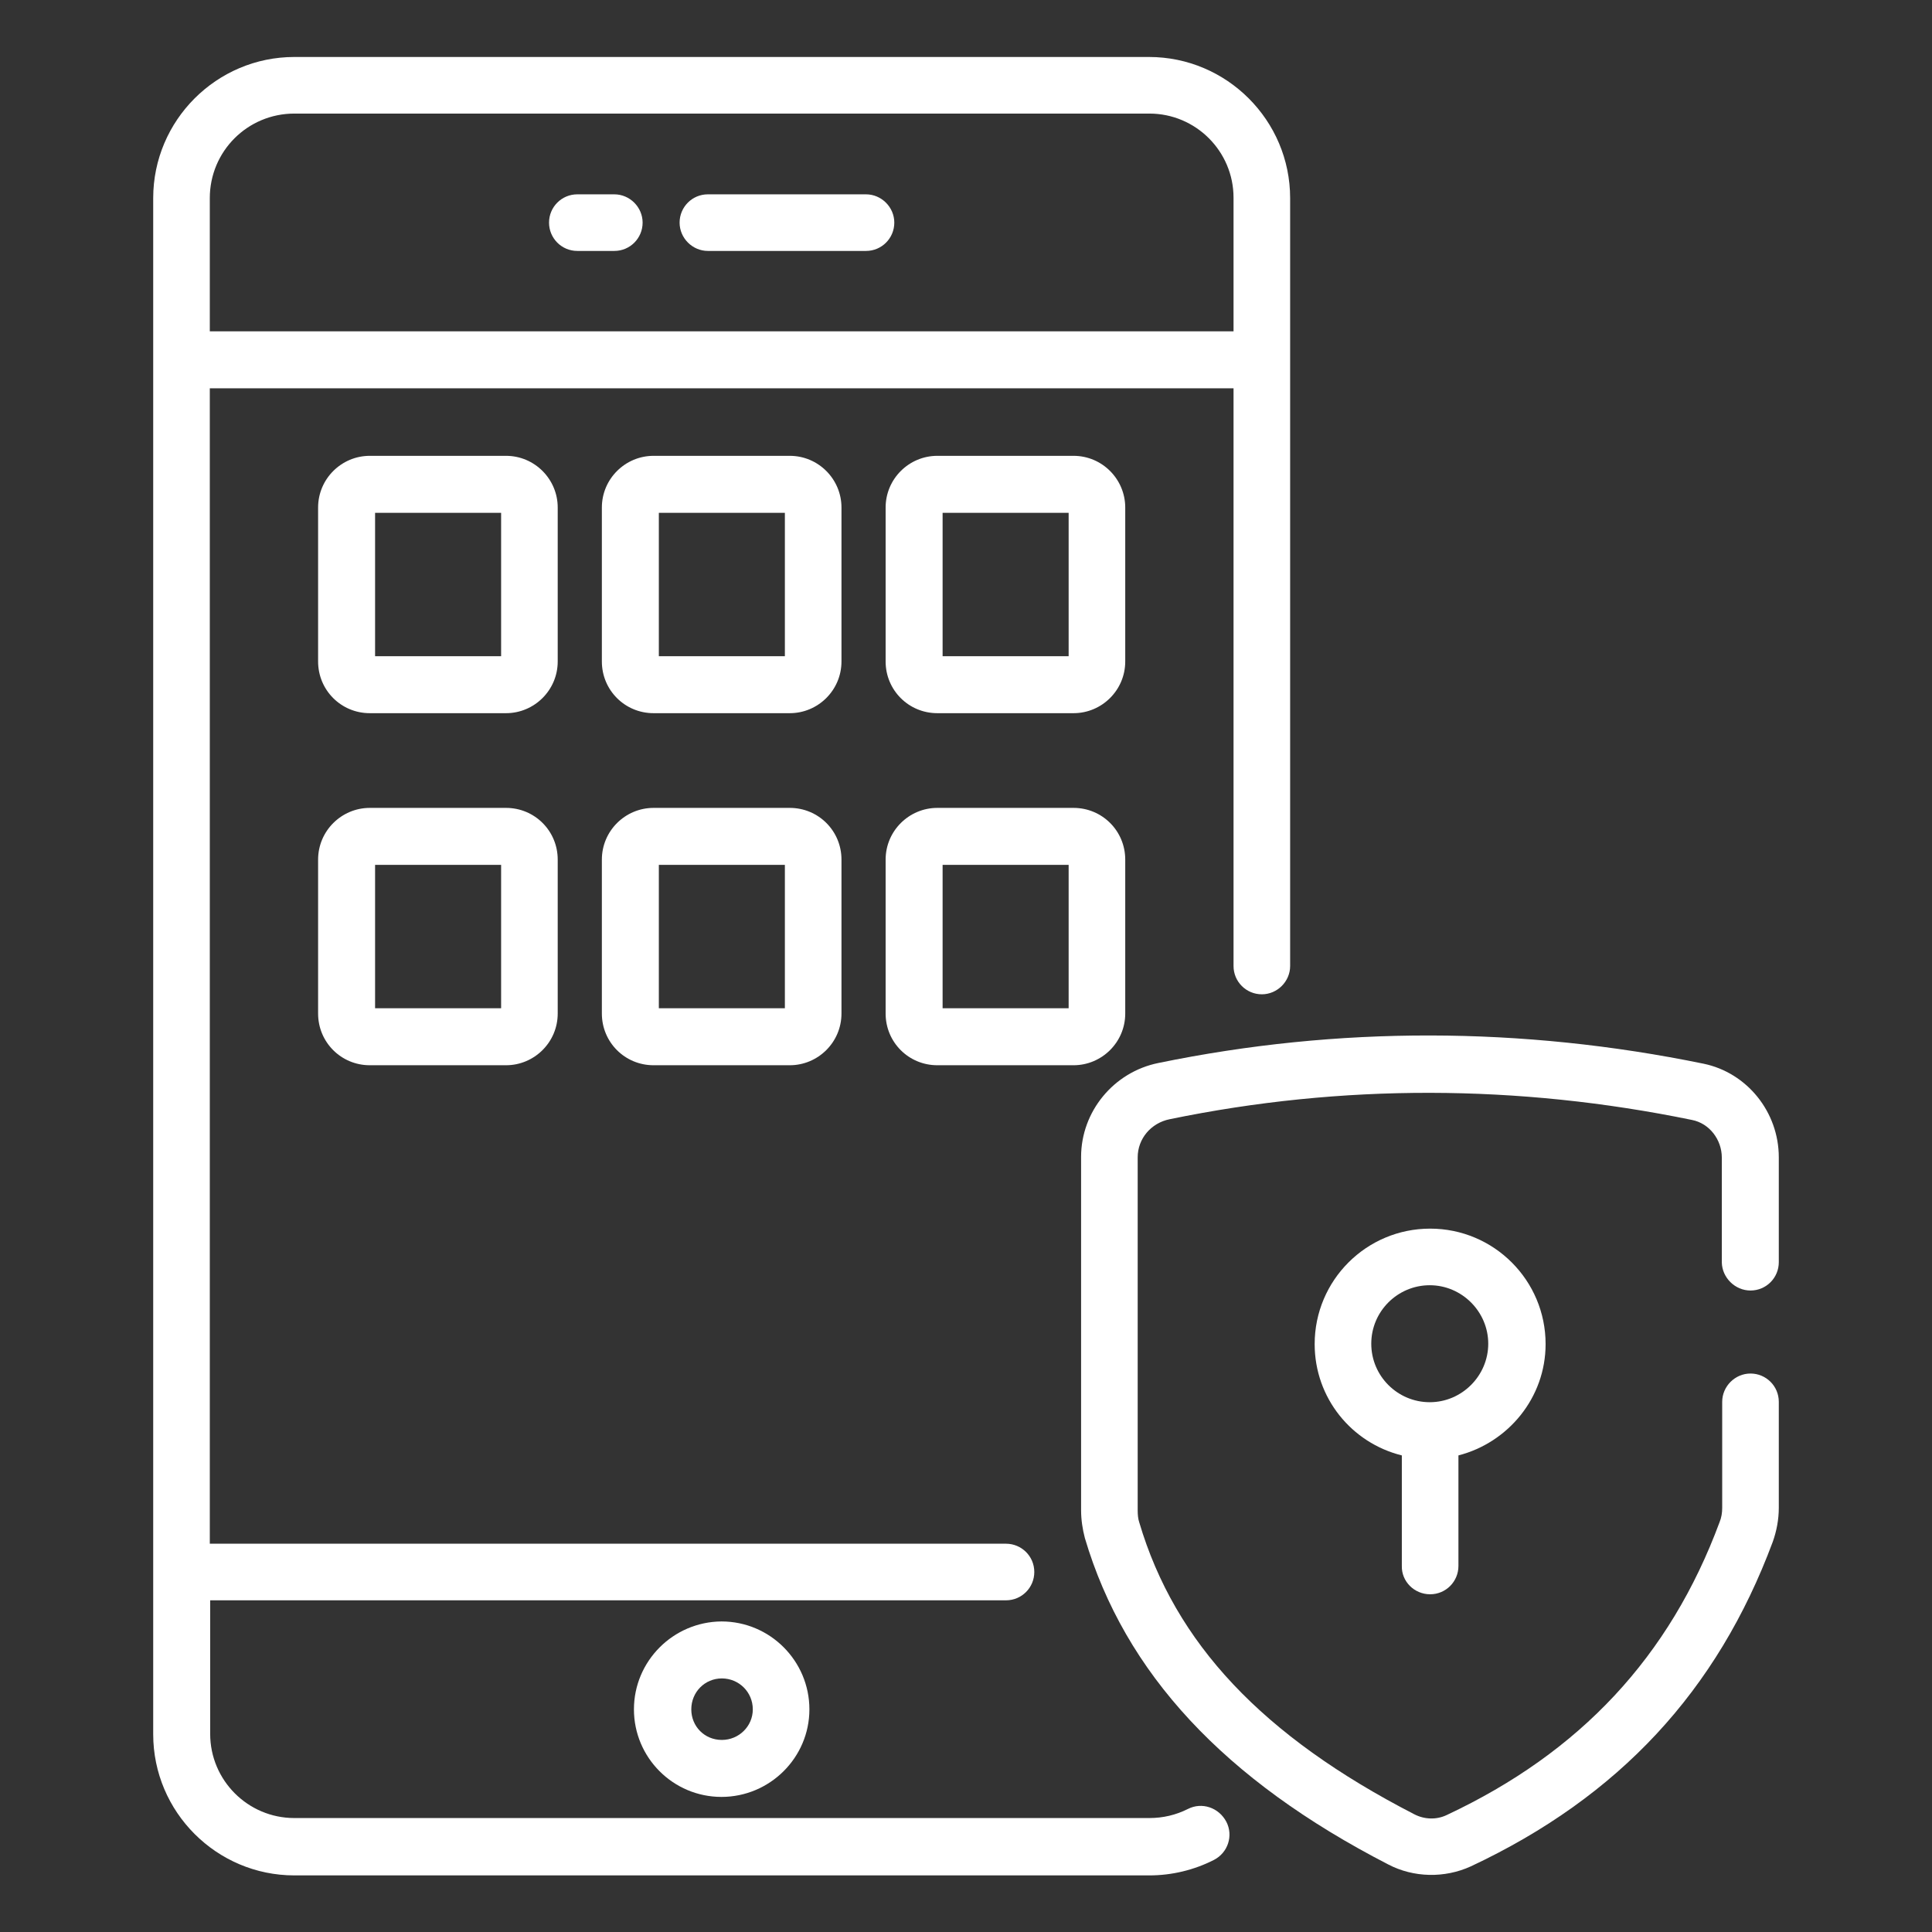
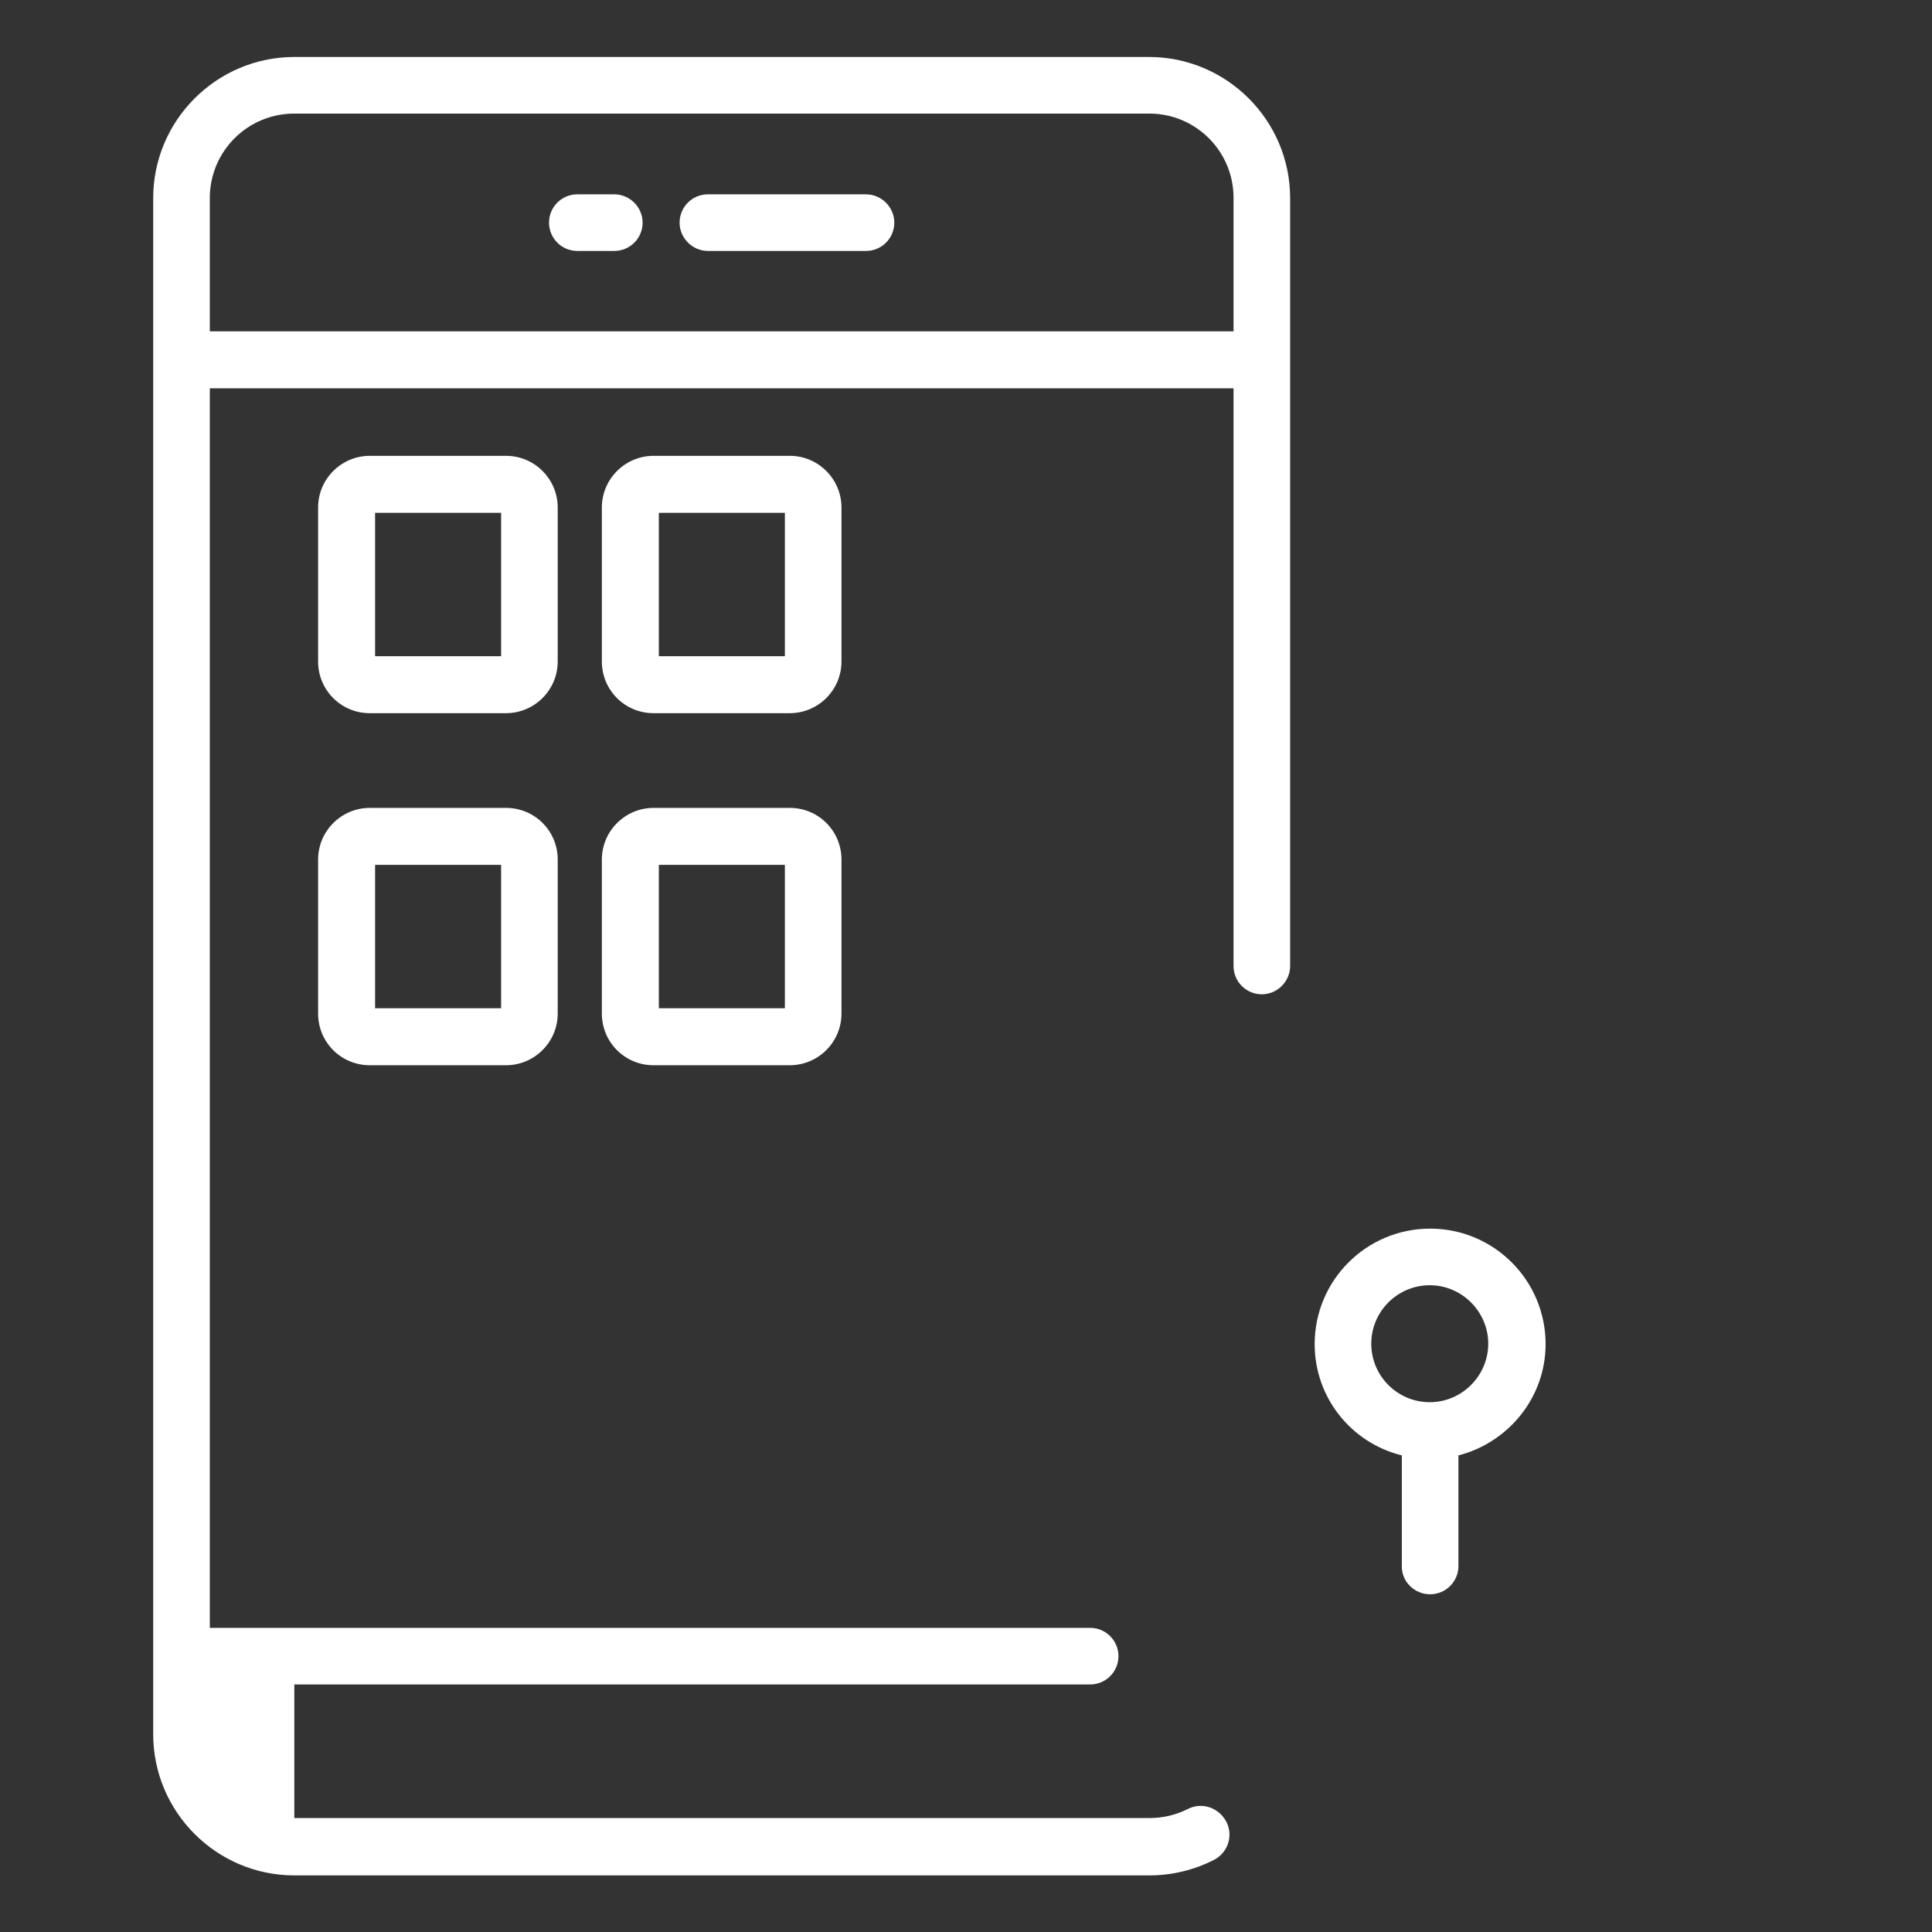
<svg xmlns="http://www.w3.org/2000/svg" id="Layer_1" x="0px" y="0px" viewBox="0 0 512 512" style="enable-background:new 0 0 512 512;" xml:space="preserve">
  <rect x="0" y="0" width="512" height="512" fill="#333333" stroke="none" />
  <style type="text/css">	.st0{fill:#FFFFFF;}</style>
  <g>
    <g>
-       <path class="st0" d="M314.8,479.4c-3.2,1.6-6.6,2.4-10.2,2.4H78c-12.3,0-22.3-10-22.3-22.3v-35.4h210.9c4.2,0,7.5-3.4,7.5-7.5   c0-4.2-3.4-7.5-7.5-7.5H55.6V102.9h271.3v116.3V256c0,4.2,3.4,7.5,7.5,7.5s7.5-3.4,7.5-7.5v-36.7c0-40.3,0-127.4,0-166.8   c0-20.6-16.8-37.4-37.4-37.4H78c-20.6,0-37.4,16.8-37.4,37.4v407.1c0,20.6,16.8,37.4,37.4,37.4h226.6c5.9,0,11.8-1.4,17.1-4.1   c3.7-1.9,5.2-6.4,3.3-10.1C323,479,318.5,477.5,314.8,479.4L314.8,479.4z M78,30.1h226.6c12.3,0,22.3,10,22.3,22.3v35.4H55.6V52.5   C55.6,40.1,65.6,30.1,78,30.1z" />
+       <path class="st0" d="M314.8,479.4c-3.2,1.6-6.6,2.4-10.2,2.4H78v-35.4h210.9c4.2,0,7.5-3.4,7.5-7.5   c0-4.2-3.4-7.5-7.5-7.5H55.6V102.9h271.3v116.3V256c0,4.2,3.4,7.5,7.5,7.5s7.5-3.4,7.5-7.5v-36.7c0-40.3,0-127.4,0-166.8   c0-20.6-16.8-37.4-37.4-37.4H78c-20.6,0-37.4,16.8-37.4,37.4v407.1c0,20.6,16.8,37.4,37.4,37.4h226.6c5.9,0,11.8-1.4,17.1-4.1   c3.7-1.9,5.2-6.4,3.3-10.1C323,479,318.5,477.5,314.8,479.4L314.8,479.4z M78,30.1h226.6c12.3,0,22.3,10,22.3,22.3v35.4H55.6V52.5   C55.6,40.1,65.6,30.1,78,30.1z" />
      <path class="st0" d="M134.1,214.1H98c-7.5,0-13.7,6.1-13.7,13.7v40.8c0,7.6,6.1,13.7,13.7,13.7h36.1c7.5,0,13.7-6.1,13.7-13.7   v-40.8C147.8,220.2,141.7,214.1,134.1,214.1z M132.8,267.2H99.4v-38h33.4V267.2z" />
      <path class="st0" d="M209.3,214.1h-36.1c-7.5,0-13.7,6.1-13.7,13.7v40.8c0,7.6,6.1,13.7,13.7,13.7h36.1c7.5,0,13.7-6.1,13.7-13.7   v-40.8C223,220.2,216.9,214.1,209.3,214.1z M208,267.2h-33.4v-38H208L208,267.2z" />
-       <path class="st0" d="M284.5,214.1h-36.1c-7.5,0-13.7,6.1-13.7,13.7v40.8c0,7.6,6.1,13.7,13.7,13.7h36.1c7.5,0,13.7-6.1,13.7-13.7   v-40.8C298.2,220.2,292.1,214.1,284.5,214.1z M283.2,267.2h-33.4v-38h33.4V267.2z" />
      <path class="st0" d="M147.8,134.5c0-7.5-6.1-13.7-13.7-13.7H98c-7.5,0-13.7,6.1-13.7,13.7v40.8c0,7.6,6.1,13.7,13.7,13.7h36.1   c7.5,0,13.7-6.1,13.7-13.7V134.5z M132.8,173.9H99.4v-38h33.4V173.9z" />
      <path class="st0" d="M223,134.5c0-7.5-6.1-13.7-13.7-13.7h-36.1c-7.5,0-13.7,6.1-13.7,13.7v40.8c0,7.6,6.1,13.7,13.7,13.7h36.1   c7.5,0,13.7-6.1,13.7-13.7V134.5z M208,173.9h-33.4v-38H208V173.9z" />
-       <path class="st0" d="M298.2,134.5c0-7.5-6.1-13.7-13.7-13.7h-36.1c-7.5,0-13.7,6.1-13.7,13.7v40.8c0,7.6,6.1,13.7,13.7,13.7h36.1   c7.5,0,13.7-6.1,13.7-13.7V134.5z M283.2,173.9h-33.4v-38h33.4V173.9z" />
-       <path class="st0" d="M168,453c0,12.8,10.4,23.2,23.2,23.2c12.8,0,23.3-10.4,23.3-23.2c0-12.8-10.4-23.3-23.3-23.3   C178.4,429.8,168,440.2,168,453z M199.5,453c0,4.5-3.7,8.1-8.2,8.1c-4.6,0-8.1-3.6-8.1-8.1c0-4.6,3.6-8.2,8.1-8.2   C195.8,444.8,199.5,448.4,199.5,453z" />
      <path class="st0" d="M187.6,66.5h41.9c4.2,0,7.5-3.4,7.5-7.5s-3.4-7.5-7.5-7.5h-41.9c-4.2,0-7.5,3.4-7.5,7.5   S183.5,66.5,187.6,66.5z" />
      <path class="st0" d="M153,66.5h9.8c4.2,0,7.5-3.4,7.5-7.5s-3.4-7.5-7.5-7.5H153c-4.2,0-7.5,3.4-7.5,7.5S148.8,66.5,153,66.5z" />
-       <path class="st0" d="M463.9,342c4.2,0,7.5-3.4,7.5-7.5v-27.8c0-12-8.4-22.4-19.9-24.8c-48.2-9.9-96.9-10-144.5-0.2   c-11.9,2.4-20.5,12.9-20.5,24.9v93.6c0,2.6,0.4,5.1,1,7.4c10.6,35.8,36.9,64.1,80.4,86.5c6.7,3.5,14.9,3.7,21.9,0.5   c39.2-18.4,65.3-46.5,80-86c1-2.8,1.6-5.9,1.6-9v-28.1c0-4.2-3.4-7.5-7.5-7.5s-7.5,3.4-7.5,7.5v28.1c0,1.3-0.2,2.6-0.7,3.8   c-13.2,35.6-36.9,61-72.3,77.6c-2.7,1.3-5.9,1.2-8.6-0.2c-40.2-20.7-63.4-45.3-72.9-77.4c-0.3-0.9-0.4-2-0.4-3.1v-93.6   c0-4.9,3.5-9.1,8.5-10.1c45.6-9.4,92.2-9.3,138.4,0.2c4.6,0.9,7.9,5.2,7.9,10v27.8C456.4,338.6,459.8,342,463.9,342L463.9,342z" />
      <path class="st0" d="M379,422.5c4.2,0,7.5-3.4,7.5-7.5v-29.3c13.2-3.4,23.1-15.3,23.1-29.5c0-16.9-13.7-30.6-30.6-30.6   c-16.9,0-30.6,13.7-30.6,30.6c0,14.3,9.8,26.2,23.1,29.5V415C371.4,419.1,374.8,422.5,379,422.5z M363.4,356.1   c0-8.6,7-15.5,15.5-15.5s15.5,7,15.5,15.5s-7,15.5-15.5,15.5S363.4,364.7,363.4,356.1z" />
    </g>
  </g>
</svg>